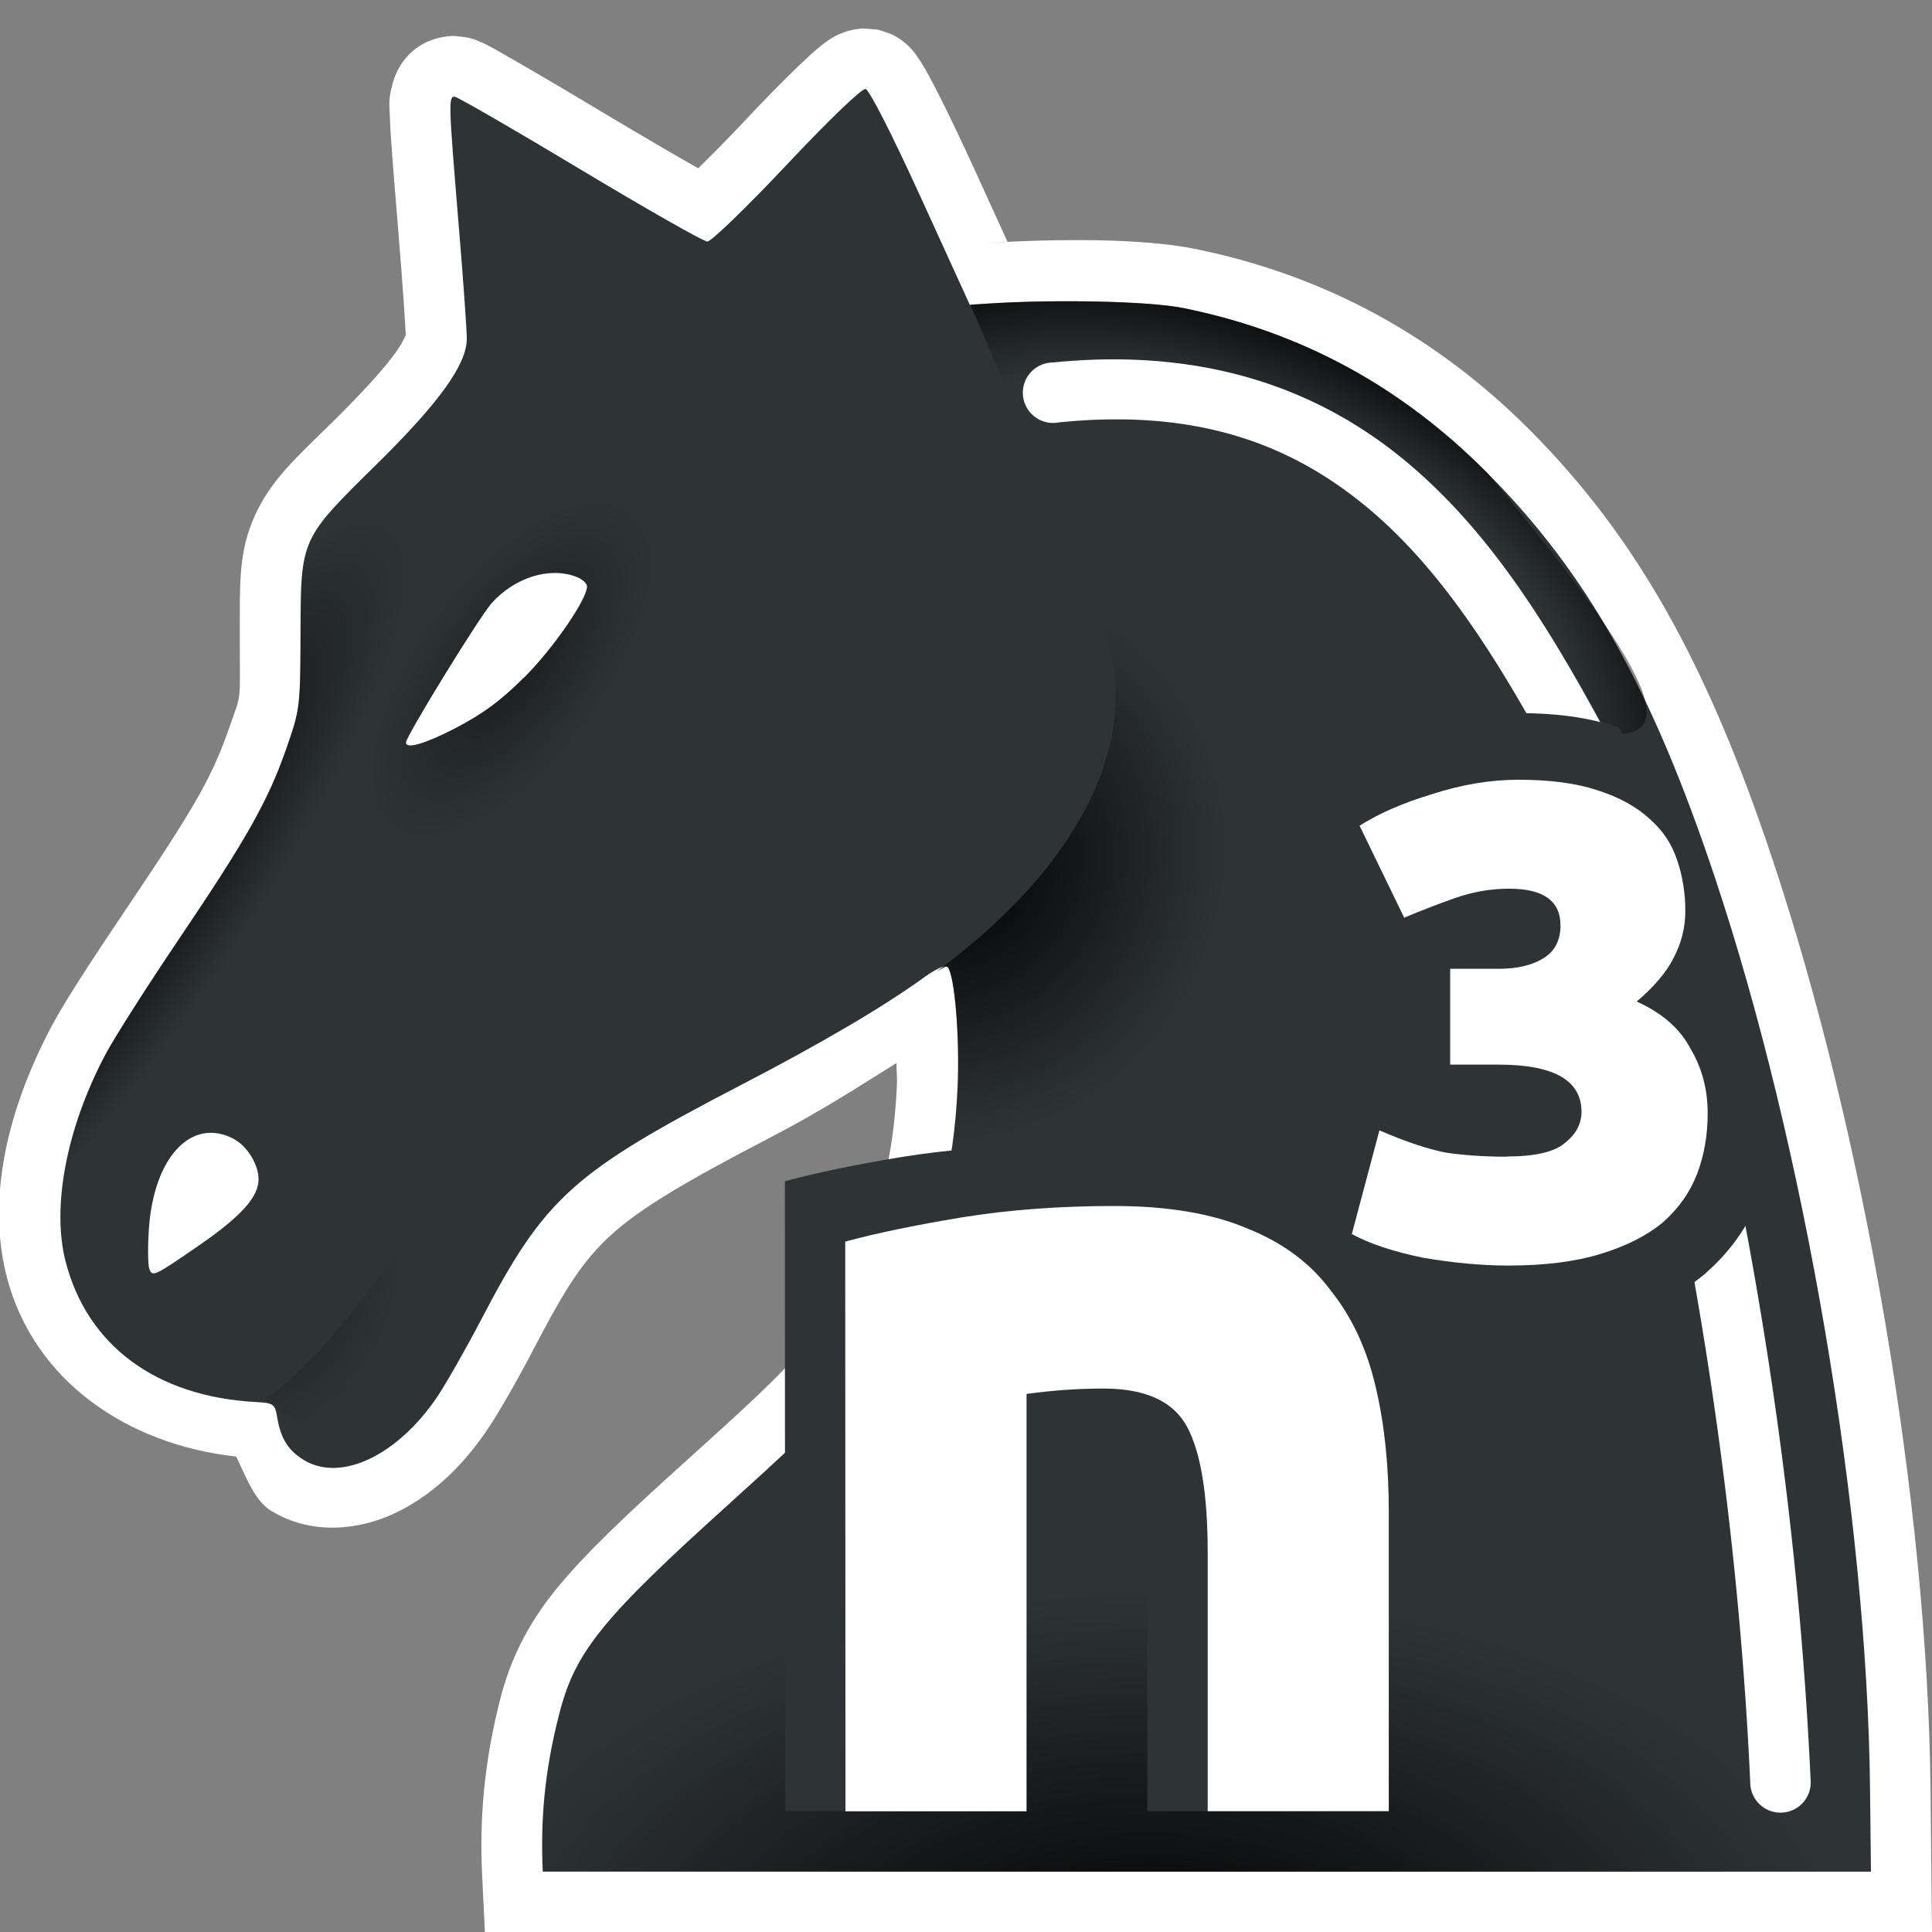
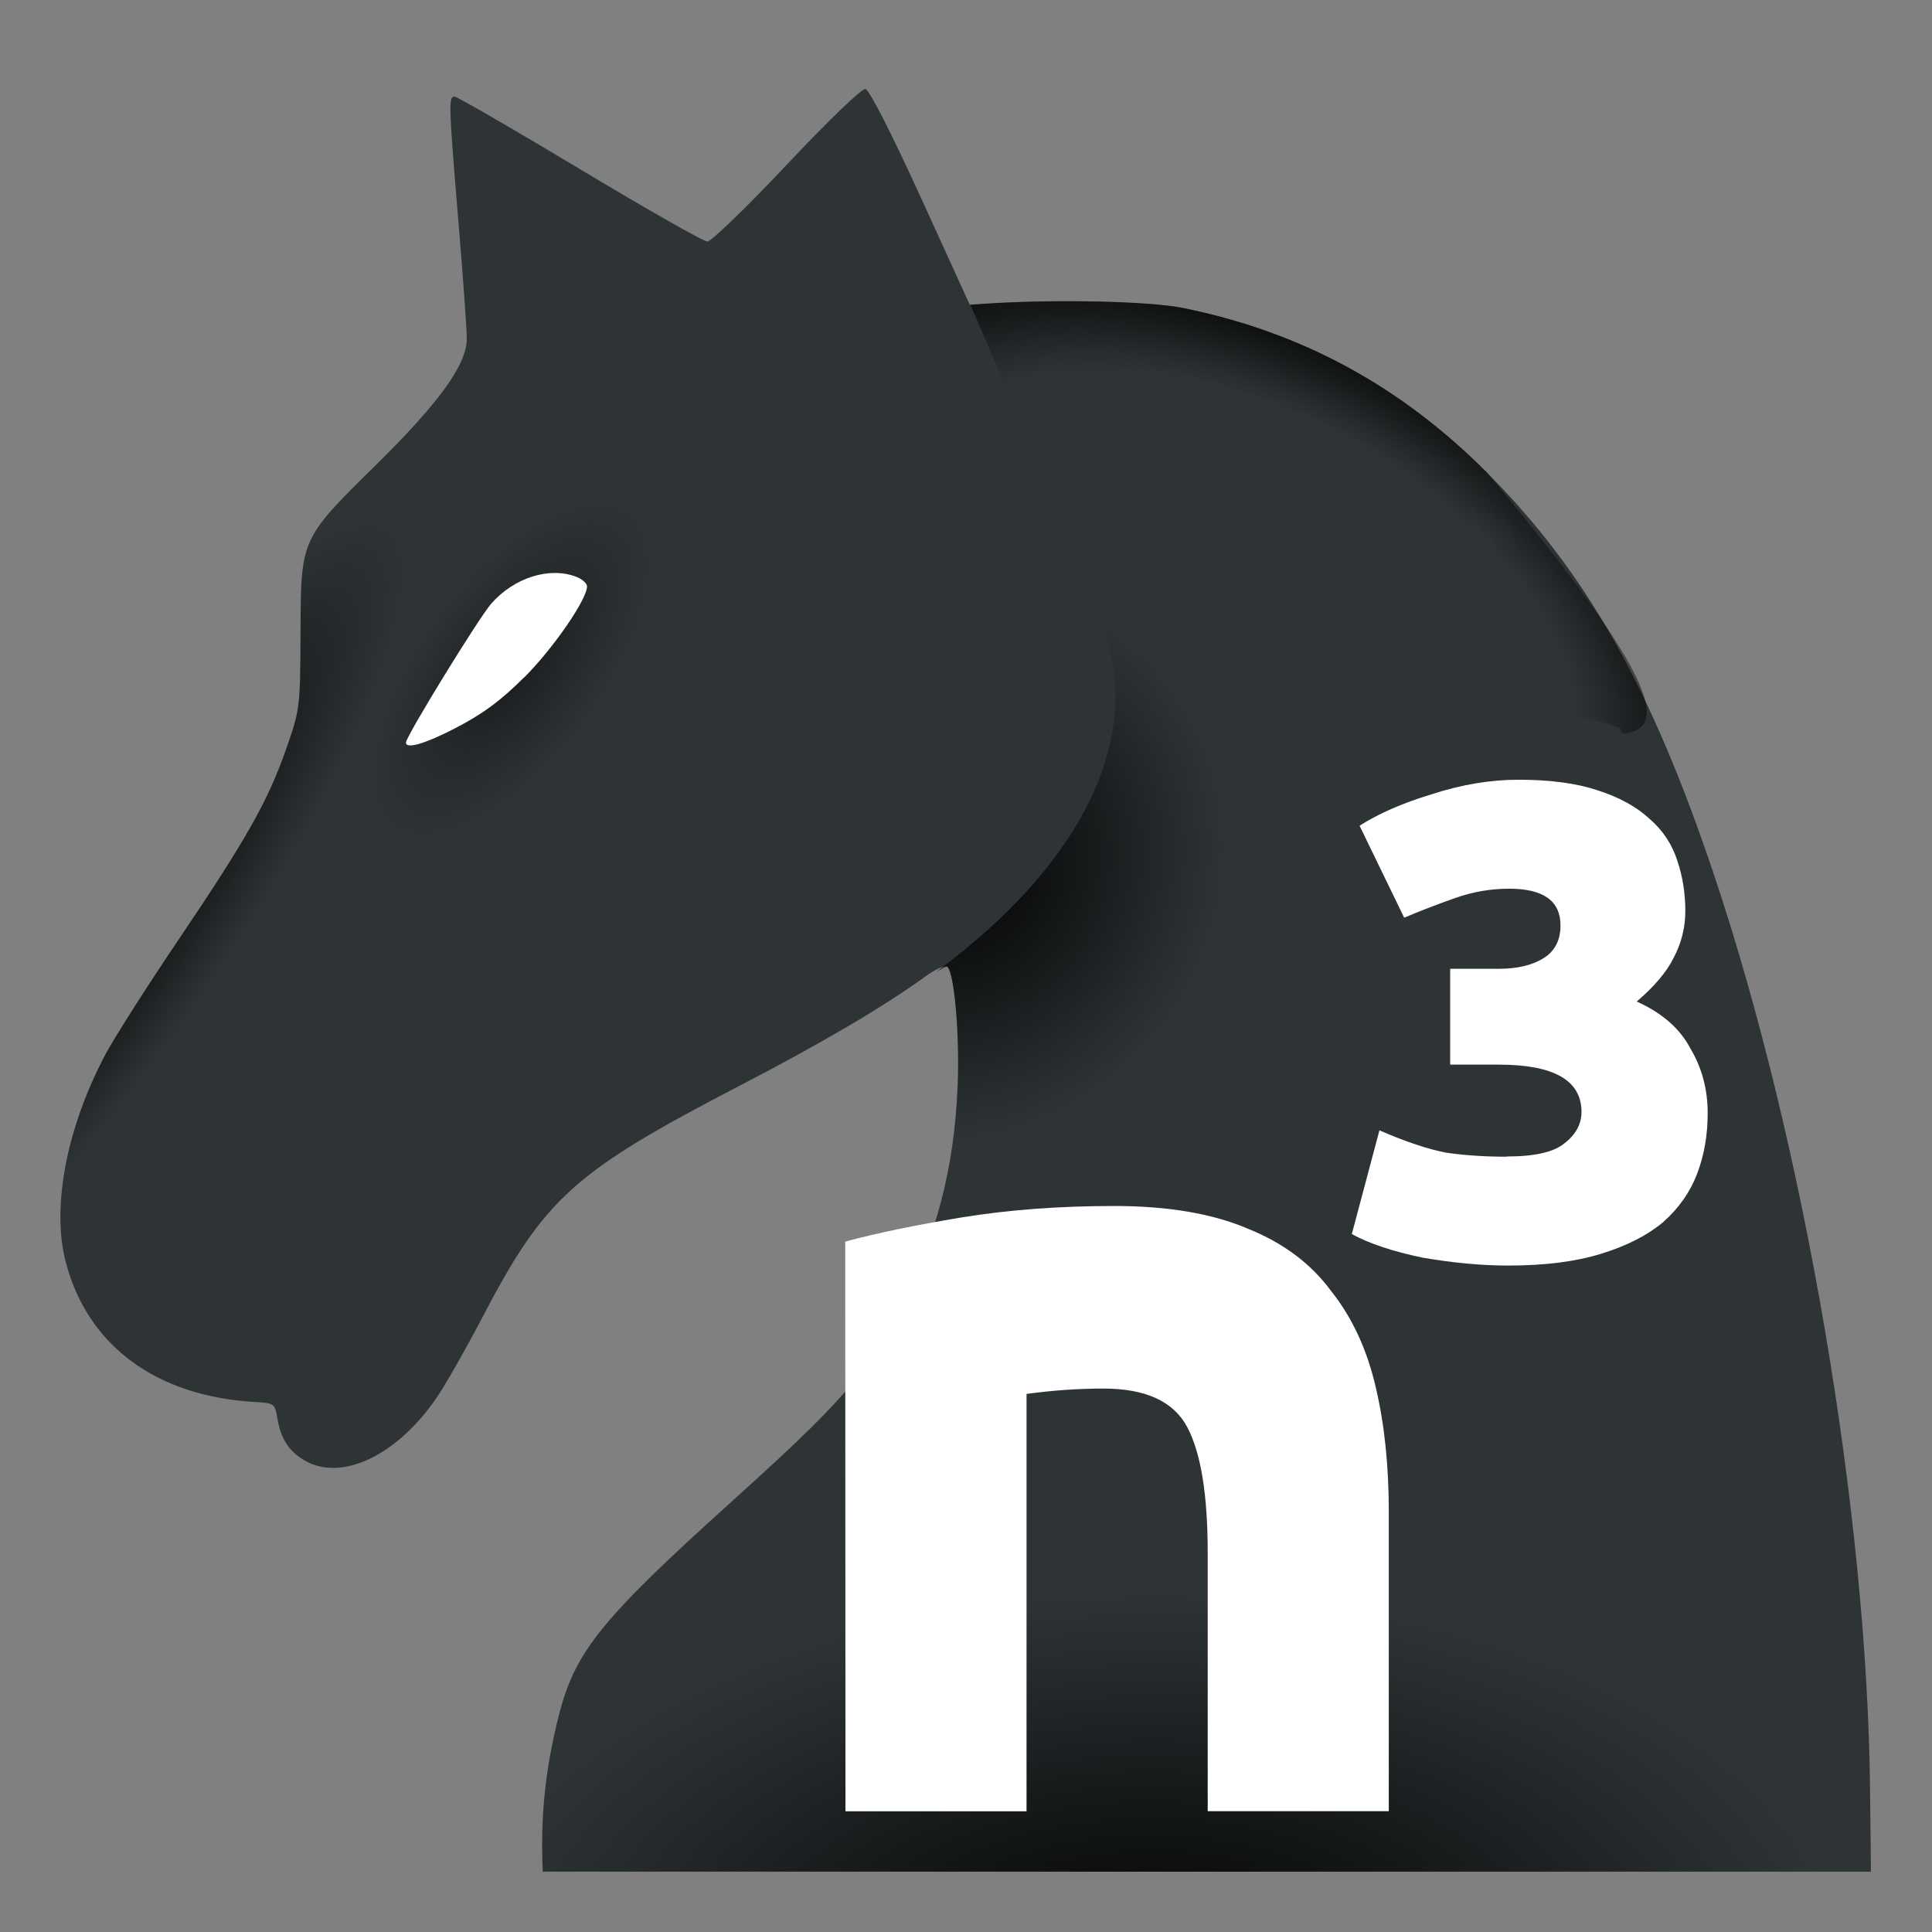
<svg xmlns="http://www.w3.org/2000/svg" xmlns:ns1="http://www.inkscape.org/namespaces/inkscape" xmlns:ns2="http://sodipodi.sourceforge.net/DTD/sodipodi-0.dtd" xmlns:xlink="http://www.w3.org/1999/xlink" width="64" height="64" viewBox="0 0 16.933 16.933" version="1.1" id="svg8" ns1:version="0.92.5 (2060ec1f9f, 2020-04-08)" ns2:docname="logo.svg" ns1:export-filename="logo-64x64.png" ns1:export-xdpi="96.000008" ns1:export-ydpi="96.000008">
  <rect x="0" y="0" width="16.933" height="16.933" fill="#808080" stroke="none" />
  <title id="title1733">n³ logo</title>
  <defs id="defs2">
    <linearGradient ns1:collect="always" id="linearGradient4258">
      <stop style="stop-color:#000000;stop-opacity:1;" offset="0" id="stop4254" />
      <stop style="stop-color:#000000;stop-opacity:0;" offset="1" id="stop4256" />
    </linearGradient>
    <linearGradient ns1:collect="always" id="linearGradient3891">
      <stop style="stop-color:#000000;stop-opacity:1;" offset="0" id="stop3887" />
      <stop style="stop-color:#000000;stop-opacity:0;" offset="1" id="stop3889" />
    </linearGradient>
    <linearGradient ns1:collect="always" id="linearGradient3746">
      <stop style="stop-color:#000000;stop-opacity:0" offset="0" id="stop3742" />
      <stop id="stop3750" offset="0.687" style="stop-color:#000000;stop-opacity:0" />
      <stop style="stop-color:#000000;stop-opacity:1" offset="1" id="stop3744" />
    </linearGradient>
    <linearGradient ns1:collect="always" id="linearGradient3628">
      <stop style="stop-color:#000000;stop-opacity:1" offset="0" id="stop3624" />
      <stop style="stop-color:#000000;stop-opacity:0" offset="1" id="stop3626" />
    </linearGradient>
    <radialGradient ns1:collect="always" xlink:href="#linearGradient3628" id="radialGradient4190" gradientUnits="userSpaceOnUse" gradientTransform="matrix(0.106,0.082,-0.087,0.113,2.503,-19.507)" cx="80.745" cy="31.199" fx="80.745" fy="31.199" r="17.514" />
    <radialGradient ns1:collect="always" xlink:href="#linearGradient3628" id="radialGradient4200" gradientUnits="userSpaceOnUse" gradientTransform="matrix(0.159,-0.221,0.052,0.037,-10.674,4.55)" cx="63.692" cy="24.915" fx="63.692" fy="24.915" r="16.81" />
    <radialGradient ns1:collect="always" xlink:href="#linearGradient3746" id="radialGradient4206" gradientUnits="userSpaceOnUse" gradientTransform="matrix(0.083,-0.162,0.276,0.142,-5.898,2.343)" cx="109.638" cy="27.736" fx="109.638" fy="27.736" r="14.918" />
    <radialGradient ns1:collect="always" xlink:href="#linearGradient3891" id="radialGradient4208" gradientUnits="userSpaceOnUse" gradientTransform="matrix(0.77,-0.006,0.003,0.431,1.473,-112.126)" cx="10.146" cy="261.3" fx="10.146" fy="261.3" r="7.934" />
    <radialGradient ns1:collect="always" xlink:href="#linearGradient4258" id="radialGradient4260" cx="38.219" cy="-11.156" fx="38.219" fy="-11.156" r="2.527" gradientTransform="matrix(0.417,-0.556,0.257,0.192,-8.59,12.321)" gradientUnits="userSpaceOnUse" />
    <radialGradient ns1:collect="always" xlink:href="#linearGradient3891" id="radialGradient4271" cx="36.438" cy="11.168" fx="36.438" fy="11.168" r="0.921" gradientTransform="matrix(0.797,-1.059,0.669,0.504,-33.972,27.586)" gradientUnits="userSpaceOnUse" />
  </defs>
  <ns2:namedview id="base" pagecolor="#ffffff" bordercolor="#666666" borderopacity="1.0" ns1:pageopacity="0.0" ns1:pageshadow="2" ns1:zoom="1" ns1:cx="43.627536" ns1:cy="44.431591" ns1:document-units="mm" ns1:current-layer="layer2" showgrid="true" units="px" ns1:snap-bbox="true" ns1:snap-bbox-midpoints="false" ns1:bbox-nodes="true" ns1:object-nodes="false" ns1:snap-global="true" ns1:snap-nodes="true" ns1:window-width="1918" ns1:window-height="1060" ns1:window-x="0" ns1:window-y="18" ns1:window-maximized="0" fit-margin-top="0" fit-margin-left="0" fit-margin-right="0" fit-margin-bottom="0" showguides="false">
    <ns1:grid type="xygrid" id="grid815" empspacing="2" dotted="true" originx="0" originy="0" />
    <ns1:grid type="xygrid" id="grid1158" spacingx="16.933" spacingy="16.933" empcolor="#3fff3f" empopacity="0.251" enabled="true" color="#52ff3f" opacity="0.125" originx="0" originy="0" />
  </ns2:namedview>
  <g ns1:groupmode="layer" id="layer2" ns1:label="fg" transform="translate(1.6666665e-6,16.933)" style="display:inline">
-     <path ns2:nodetypes="ccccccccccccccccscccsccccccccccccccccscccccccccccccscccccsccsccccc" ns1:connector-curvature="0" id="path4096" d="m 7.556,-16.684 c -6.37e-4,4e-5 -0.066,0.008 -0.09,0.014 -0.048,0.011 -0.078,0.023 -0.102,0.033 -0.048,0.021 -0.071,0.035 -0.092,0.049 -0.042,0.027 -0.068,0.05 -0.096,0.072 -0.055,0.045 -0.11,0.097 -0.176,0.16 -0.132,0.127 -0.301,0.298 -0.492,0.502 -0.147,0.156 -0.277,0.287 -0.389,0.396 -0.006,-0.003 -0.008,-0.004 -0.014,-0.008 -0.197,-0.112 -0.466,-0.269 -0.754,-0.441 -0.293,-0.176 -0.563,-0.336 -0.766,-0.453 -0.101,-0.059 -0.186,-0.107 -0.25,-0.143 -0.032,-0.018 -0.057,-0.031 -0.084,-0.045 -0.013,-0.007 -0.028,-0.012 -0.049,-0.021 -0.011,-0.005 -0.021,-0.011 -0.045,-0.019 -0.012,-0.004 -0.027,-0.008 -0.051,-0.014 -0.024,-0.006 -0.125,-0.016 -0.125,-0.016 -0.057,0 -0.203,0.012 -0.334,0.109 -0.131,0.097 -0.184,0.229 -0.205,0.305 -0.042,0.151 -0.028,0.203 -0.025,0.291 0.005,0.177 0.028,0.443 0.07,0.957 0.02,0.241 0.038,0.478 0.051,0.662 0.013,0.185 0.021,0.357 0.021,0.326 -2.5e-5,-0.072 0.008,-0.014 -0.09,0.123 -0.098,0.137 -0.281,0.341 -0.549,0.605 -0.332,0.327 -0.546,0.513 -0.689,0.832 -0.143,0.319 -0.128,0.605 -0.129,1.02 -0.002,0.65 0.023,0.501 -0.096,0.842 -0.145,0.414 -0.289,0.674 -0.885,1.557 -0.279,0.414 -0.547,0.82 -0.666,1.045 -0.39,0.734 -0.574,1.514 -0.395,2.205 0.234,0.899 1.044,1.466 2.01,1.572 0.089,0.182 0.158,0.387 0.316,0.482 h 0.002 c 0.345,0.207 0.757,0.164 1.074,0.014 0.317,-0.151 0.584,-0.401 0.803,-0.723 0.118,-0.174 0.28,-0.462 0.424,-0.738 0.268,-0.513 0.424,-0.759 0.674,-0.984 0.249,-0.225 0.638,-0.457 1.359,-0.832 0.493,-0.256 0.796,-0.457 1.135,-0.668 -3.2e-5,0.066 0.007,0.129 0.004,0.189 -0.029,0.651 -0.156,1.138 -0.449,1.723 -0.267,0.531 -0.43,0.702 -1.361,1.541 -0.568,0.511 -0.923,0.847 -1.178,1.16 -0.255,0.313 -0.402,0.627 -0.484,0.943 -0.153,0.588 -0.185,1.087 -0.164,1.553 L 4.25,-3.675972e-6 H 16.933 L 16.92,-1.254 c -0.026,-2.505 -0.581,-5.744 -1.389,-8.16 -0.567,-1.698 -1.187,-2.81 -2.121,-3.748 -0.824,-0.828 -1.808,-1.361 -2.938,-1.59 -0.461,-0.093 -1.209,-0.091 -1.859,-0.049 l 0.217,-0.014 -0.277,-0.607 c -0.13,-0.284 -0.245,-0.525 -0.336,-0.703 -0.045,-0.089 -0.084,-0.162 -0.121,-0.225 -0.019,-0.032 -0.037,-0.06 -0.064,-0.098 -0.014,-0.019 -0.029,-0.041 -0.062,-0.074 -0.017,-0.017 -0.039,-0.038 -0.076,-0.064 -0.019,-0.013 -0.041,-0.028 -0.072,-0.043 -0.031,-0.015 -0.124,-0.043 -0.125,-0.043 h -0.004 l -0.002,-0.002 c -5.15e-4,-10e-5 -0.132,-0.01 -0.133,-0.01 z" style="color:#000000;font-style:normal;font-variant:normal;font-weight:normal;font-stretch:normal;font-size:10.583px;line-height:80%;font-family:'DejaVu Sans';-inkscape-font-specification:'DejaVu Sans';font-variant-ligatures:normal;font-variant-position:normal;font-variant-caps:normal;font-variant-numeric:normal;font-variant-alternates:normal;font-feature-settings:normal;text-indent:0;text-align:start;text-decoration:none;text-decoration-line:none;text-decoration-style:solid;text-decoration-color:#000000;letter-spacing:0px;word-spacing:0px;text-transform:none;writing-mode:lr-tb;direction:ltr;text-orientation:mixed;dominant-baseline:auto;baseline-shift:baseline;text-anchor:start;white-space:normal;shape-padding:0;clip-rule:nonzero;display:inline;overflow:visible;visibility:visible;opacity:1;isolation:auto;mix-blend-mode:normal;color-interpolation:sRGB;color-interpolation-filters:linearRGB;solid-color:#000000;solid-opacity:1;vector-effect:none;fill:#ffffff;fill-opacity:1;fill-rule:nonzero;stroke:none;stroke-width:1.058;stroke-linecap:square;stroke-linejoin:miter;stroke-miterlimit:4;stroke-dasharray:none;stroke-dashoffset:0;stroke-opacity:1;paint-order:markers stroke fill;color-rendering:auto;image-rendering:auto;shape-rendering:auto;text-rendering:auto;enable-background:accumulate" />
    <path ns1:connector-curvature="0" id="path4098" d="m 6.408,-3.769 c 0.939,-0.845 1.189,-1.116 1.48,-1.697 0.321,-0.64 0.473,-1.223 0.505,-1.936 0.02,-0.444 -0.026,-0.994 -0.088,-1.056 -0.02,-0.02 -0.099,0.015 -0.197,0.085 -0.363,0.263 -0.903,0.581 -1.626,0.956 -1.459,0.758 -1.708,0.983 -2.26,2.041 -0.137,0.262 -0.313,0.571 -0.391,0.687 -0.348,0.513 -0.842,0.749 -1.167,0.553 -0.137,-0.083 -0.203,-0.188 -0.234,-0.371 -0.021,-0.123 -0.029,-0.129 -0.189,-0.138 -0.869,-0.047 -1.474,-0.493 -1.665,-1.227 -0.126,-0.483 0.007,-1.176 0.35,-1.822 0.076,-0.143 0.362,-0.592 0.636,-0.998 0.601,-0.891 0.786,-1.218 0.947,-1.678 0.12,-0.344 0.123,-0.362 0.125,-1.014 0.003,-0.831 -0.002,-0.821 0.662,-1.475 0.558,-0.55 0.795,-0.88 0.795,-1.106 -2.8e-5,-0.081 -0.033,-0.546 -0.074,-1.033 -0.085,-1.027 -0.087,-1.088 -0.033,-1.088 0.022,0 0.516,0.285 1.097,0.634 0.581,0.349 1.084,0.635 1.118,0.636 0.034,10e-4 0.347,-0.302 0.696,-0.673 0.375,-0.398 0.658,-0.67 0.691,-0.664 0.033,0.007 0.23,0.393 0.485,0.952 l 0.429,0.94 0.147,-0.01 c 0.609,-0.04 1.425,-0.021 1.721,0.038 1.034,0.209 1.909,0.683 2.667,1.445 0.872,0.876 1.441,1.886 1.994,3.542 0.785,2.349 1.336,5.569 1.361,7.998 l 0.008,0.719 H 4.757 c -0.019,-0.428 0.008,-0.859 0.148,-1.396 0.14,-0.537 0.379,-0.831 1.504,-1.844 z" style="font-style:normal;font-variant:normal;font-weight:normal;font-stretch:normal;font-size:10.583px;line-height:80%;font-family:'DejaVu Sans';-inkscape-font-specification:'DejaVu Sans';letter-spacing:0px;word-spacing:0px;display:inline;fill:#2e3436;fill-opacity:1;stroke:none;stroke-width:1.058;stroke-linecap:square;stroke-linejoin:miter;stroke-miterlimit:4;stroke-dasharray:none;stroke-opacity:1;paint-order:markers stroke fill" />
    <path ns1:connector-curvature="0" style="font-style:normal;font-variant:normal;font-weight:normal;font-stretch:normal;font-size:10.583px;line-height:80%;font-family:'DejaVu Sans';-inkscape-font-specification:'DejaVu Sans';letter-spacing:0px;word-spacing:0px;display:inline;fill:url(#radialGradient4190);fill-opacity:1;stroke:none;stroke-width:1.058;stroke-linecap:square;stroke-linejoin:miter;stroke-miterlimit:4;stroke-dasharray:none;stroke-opacity:1;paint-order:markers stroke fill" d="m 14.019,-0.529 c -0.032,-0.371 -0.057,-0.719 -0.169,-1.359 -0.159,-0.904 -0.383,-2.005 -0.634,-3.104 -0.251,-1.099 -0.528,-2.196 -0.793,-3.091 -0.265,-0.895 -0.516,-1.588 -0.716,-1.881 -0.19,-0.278 -0.378,-0.525 -0.572,-0.742 -0.194,-0.217 -0.395,-0.403 -0.611,-0.561 -0.217,-0.158 -0.449,-0.288 -0.706,-0.392 -0.131,-0.053 -0.291,-0.079 -0.437,-0.118 0.077,0.07 0.157,0.131 0.228,0.229 0.099,0.193 0.159,0.413 0.167,0.653 0.009,0.24 -0.033,0.499 -0.136,0.771 -0.103,0.272 -0.268,0.556 -0.504,0.844 -0.234,0.285 -0.541,0.575 -0.926,0.861 0.032,-0.013 0.084,-0.05 0.094,-0.04 0.062,0.062 0.108,0.613 0.088,1.056 -0.032,0.713 -0.184,1.296 -0.505,1.936 -0.291,0.581 -0.542,0.851 -1.481,1.697 -1.125,1.013 -1.363,1.308 -1.503,1.845 -0.14,0.537 -0.167,0.968 -0.148,1.396 z" id="path4106" />
    <path ns1:connector-curvature="0" id="path4116" d="m 7.586,-16.154 c -0.033,-0.007 -0.316,0.266 -0.691,0.664 -0.349,0.371 -0.663,0.674 -0.697,0.673 -0.034,-10e-4 -0.537,-0.287 -1.118,-0.636 -0.581,-0.349 -1.074,-0.634 -1.097,-0.634 -0.054,0 -0.052,0.061 0.034,1.088 0.041,0.487 0.074,0.952 0.074,1.033 7.7e-5,0.226 -0.237,0.556 -0.795,1.106 -0.664,0.655 -0.659,0.644 -0.662,1.475 -0.002,0.652 -0.005,0.67 -0.125,1.014 -0.161,0.46 -0.345,0.787 -0.947,1.678 -0.274,0.406 -0.56,0.855 -0.636,0.998 -0.343,0.646 -0.476,1.34 -0.35,1.823 0.191,0.735 0.796,1.18 1.665,1.227 0.085,0.005 0.124,0.005 0.148,0.026 0.475,-0.714 0.99,-1.571 1.609,-2.522 0.643,-0.987 1.336,-2.006 2.022,-2.86 0.343,-0.427 0.685,-0.812 1.018,-1.131 0.333,-0.319 0.657,-0.572 0.966,-0.734 0.154,-0.081 0.305,-0.139 0.45,-0.172 0.146,-0.032 0.286,-0.039 0.421,-0.017 0.135,0.022 0.264,0.073 0.387,0.157 0.042,0.029 0.079,0.084 0.119,0.12 0.014,0.004 0.028,0.008 0.043,0.011 l -0.92,-2.498 -0.005,5.1e-4 -0.429,-0.941 c -0.255,-0.559 -0.452,-0.944 -0.485,-0.951 z" style="font-style:normal;font-variant:normal;font-weight:normal;font-stretch:normal;font-size:10.583px;line-height:80%;font-family:'DejaVu Sans';-inkscape-font-specification:'DejaVu Sans';letter-spacing:0px;word-spacing:0px;display:inline;fill:url(#radialGradient4200);fill-opacity:1;stroke:none;stroke-width:1.058;stroke-linecap:square;stroke-linejoin:miter;stroke-miterlimit:4;stroke-dasharray:none;stroke-opacity:1;paint-order:markers stroke fill" />
    <path style="font-style:normal;font-variant:normal;font-weight:normal;font-stretch:normal;font-size:10.583px;line-height:80%;font-family:'DejaVu Sans';-inkscape-font-specification:'DejaVu Sans';letter-spacing:0px;word-spacing:0px;display:inline;fill:url(#radialGradient4206);fill-opacity:1;stroke:none;stroke-width:1.058;stroke-linecap:square;stroke-linejoin:miter;stroke-miterlimit:4;stroke-dasharray:none;stroke-opacity:1;paint-order:markers stroke fill" d="m 8.504,-14.263 1.166,2.685 c 0.133,0.033 0.661,0.211 0.78,0.259 2.649,0.147 5.884,2.487 2.585,-1.47 -0.758,-0.761 -1.633,-1.236 -2.667,-1.445 -0.296,-0.06 -1.112,-0.078 -1.721,-0.038 z" id="path4122" ns1:connector-curvature="0" ns2:nodetypes="ccccccc" />
    <path style="font-style:normal;font-variant:normal;font-weight:normal;font-stretch:normal;font-size:10.583px;line-height:80%;font-family:'DejaVu Sans';-inkscape-font-specification:'DejaVu Sans';letter-spacing:0px;word-spacing:0px;display:inline;fill:url(#radialGradient4208);fill-opacity:1;stroke:none;stroke-width:1.058;stroke-linecap:square;stroke-linejoin:miter;stroke-miterlimit:4;stroke-dasharray:none;stroke-opacity:1;paint-order:markers stroke fill" d="m 6.408,-3.769 c 3.911,-2.052 6.556,-2.316 9.79,-0.135 0.116,0.933 0.184,1.839 0.193,2.656 l 0.008,0.719 H 4.757 c -0.019,-0.428 0.008,-0.859 0.148,-1.396 0.14,-0.537 0.379,-0.831 1.504,-1.844 z" id="path4124" ns1:connector-curvature="0" ns2:nodetypes="ccccccc" />
-     <path style="display:inline;opacity:0.332;fill:url(#radialGradient4271);fill-opacity:1;fill-rule:evenodd;stroke:none;stroke-width:0.265px;stroke-linecap:butt;stroke-linejoin:miter;stroke-opacity:1" d="m 2.315,-4.663 c 0.843,-0.579 1.654,-2.183 1.67,-1.852 0.017,0.331 -0.496,2.646 -1.356,2.067 -0.86,-0.579 -0.314,-0.215 -0.314,-0.215 z" id="path4262" ns1:connector-curvature="0" />
-     <path ns2:nodetypes="ccscccsccscsccccc" ns1:connector-curvature="0" d="m 6.879,-6.58 c 0.277,-0.075 0.617,-0.145 1.021,-0.212 0.412,-0.067 0.857,-0.1 1.336,-0.1 0.47,0 0.861,0.066 1.172,0.199 0.311,0.125 0.554,0.307 0.731,0.548 0.185,0.233 0.315,0.515 0.391,0.847 0.076,0.324 0.113,0.685 0.113,1.084 v 3.155 h -1.587 v -2.956 c 0,-0.548 -0.06,-0.943 -0.18,-1.183 -0.12,-0.241 -0.365,-0.361 -0.734,-0.361 -0.112,0 -0.224,0.004 -0.337,0.013 -0.104,0.008 -0.216,0.021 -0.337,0.037 v 4.45 h -1.587 z" style="font-style:normal;font-variant:normal;font-weight:bold;font-stretch:normal;font-size:14.111px;line-height:80%;font-family:'Ubuntu Mono';-inkscape-font-specification:'Ubuntu Mono Bold';letter-spacing:0px;word-spacing:0px;fill:#2e3436;fill-opacity:1;stroke:none;stroke-width:0.234px;stroke-linecap:butt;stroke-linejoin:miter;stroke-opacity:1" id="path4273" />
    <path ns2:nodetypes="ccscccsccscsccccc" ns1:connector-curvature="0" d="m 7.408,-6.051 c 0.277,-0.075 0.617,-0.145 1.021,-0.212 0.412,-0.067 0.857,-0.1 1.336,-0.1 0.47,0 0.861,0.066 1.172,0.199 0.311,0.125 0.554,0.307 0.731,0.548 0.185,0.233 0.315,0.515 0.391,0.847 0.076,0.324 0.113,0.685 0.113,1.084 v 2.626 h -1.587 v -2.263 c 0,-0.511 -0.06,-0.879 -0.18,-1.104 -0.12,-0.225 -0.365,-0.337 -0.734,-0.337 -0.112,0 -0.224,0.004 -0.337,0.012 -0.104,0.007 -0.216,0.019 -0.337,0.035 v 3.658 h -1.587 z" style="font-style:normal;font-variant:normal;font-weight:bold;font-stretch:normal;font-size:14.111px;line-height:80%;font-family:'Ubuntu Mono';-inkscape-font-specification:'Ubuntu Mono Bold';letter-spacing:0px;word-spacing:0px;fill:#ffffff;fill-opacity:1;stroke:none;stroke-width:0.234px;stroke-linecap:butt;stroke-linejoin:miter;stroke-opacity:1" id="path4158" />
-     <path ns1:connector-curvature="0" id="path4160" d="m 2.266,-6.597 c 2.39e-4,-0.132 -0.102,-0.295 -0.223,-0.357 -0.367,-0.188 -0.695,0.164 -0.738,0.791 -0.011,0.16 -0.009,0.318 0.004,0.352 0.028,0.071 0.042,0.064 0.43,-0.203 0.388,-0.267 0.527,-0.434 0.527,-0.583 z" style="font-style:normal;font-variant:normal;font-weight:normal;font-stretch:normal;font-size:10.583px;line-height:80%;font-family:'DejaVu Sans';-inkscape-font-specification:'DejaVu Sans';letter-spacing:0px;word-spacing:0px;fill:#ffffff;fill-opacity:1;stroke:none;stroke-width:1.058;stroke-linecap:square;stroke-linejoin:miter;stroke-miterlimit:4;stroke-dasharray:none;stroke-opacity:1;paint-order:markers stroke fill" />
    <path style="font-style:normal;font-variant:normal;font-weight:normal;font-stretch:normal;font-size:10.583px;line-height:80%;font-family:'DejaVu Sans';-inkscape-font-specification:'DejaVu Sans';letter-spacing:0px;word-spacing:0px;opacity:0.446;fill:url(#radialGradient4260);fill-opacity:1;stroke:none;stroke-width:3.372;stroke-linecap:square;stroke-linejoin:miter;stroke-miterlimit:4;stroke-dasharray:none;stroke-opacity:1;paint-order:markers stroke fill" d="m 5.246,-10.568 c 0.812,-0.81 1.765,-2.19 1.765,-2.556 0,-0.084 -0.136,-0.204 -0.301,-0.267 -0.752,-0.286 -1.733,0.025 -2.37,0.749 -0.348,0.396 -0.901,0.954 -1.423,3.004 -0.047,0.185 -0.424,0.909 0.377,0.499 0.801,-0.41 1.309,-0.787 1.952,-1.428 z" id="path4252" ns1:connector-curvature="0" ns2:nodetypes="ssccscs" />
    <path ns1:connector-curvature="0" id="path4162" d="m 4.591,-10.992 c 0.255,-0.254 0.554,-0.687 0.554,-0.802 0,-0.026 -0.043,-0.064 -0.095,-0.084 -0.236,-0.09 -0.544,0.008 -0.744,0.235 -0.109,0.124 -0.748,1.164 -0.748,1.218 0,0.06 0.168,0.01 0.419,-0.119 0.251,-0.129 0.411,-0.247 0.612,-0.448 z" style="font-style:normal;font-variant:normal;font-weight:normal;font-stretch:normal;font-size:10.583px;line-height:80%;font-family:'DejaVu Sans';-inkscape-font-specification:'DejaVu Sans';letter-spacing:0px;word-spacing:0px;fill:#ffffff;fill-opacity:1;stroke:none;stroke-width:1.058;stroke-linecap:square;stroke-linejoin:miter;stroke-miterlimit:4;stroke-dasharray:none;stroke-opacity:1;paint-order:markers stroke fill" />
-     <path ns1:connector-curvature="0" id="path4164" d="m 9.228,-13.756 a 0.265,0.265 0 1 0 0.053,0.525 c 1.231,-0.125 2.06,0.202 2.729,0.768 0.668,0.566 1.165,1.391 1.631,2.256 0.179,0.333 0.577,1.498 0.928,3.084 0.35,1.586 0.671,3.624 0.771,5.812 a 0.265,0.265 0 1 0 0.529,-0.023 c -0.102,-2.225 -0.429,-4.289 -0.785,-5.902 -0.356,-1.613 -0.724,-2.747 -0.979,-3.221 -0.473,-0.878 -0.993,-1.764 -1.754,-2.408 -0.761,-0.645 -1.772,-1.027 -3.123,-0.891 z" style="color:#000000;font-style:normal;font-variant:normal;font-weight:normal;font-stretch:normal;font-size:10.583px;line-height:80%;font-family:'DejaVu Sans';-inkscape-font-specification:'DejaVu Sans';font-variant-ligatures:normal;font-variant-position:normal;font-variant-caps:normal;font-variant-numeric:normal;font-variant-alternates:normal;font-feature-settings:normal;text-indent:0;text-align:start;text-decoration:none;text-decoration-line:none;text-decoration-style:solid;text-decoration-color:#000000;letter-spacing:0px;word-spacing:0px;text-transform:none;writing-mode:lr-tb;direction:ltr;text-orientation:mixed;dominant-baseline:auto;baseline-shift:baseline;text-anchor:start;white-space:normal;shape-padding:0;clip-rule:nonzero;display:inline;overflow:visible;visibility:visible;opacity:1;isolation:auto;mix-blend-mode:normal;color-interpolation:sRGB;color-interpolation-filters:linearRGB;solid-color:#000000;solid-opacity:1;vector-effect:none;fill:#ffffff;fill-opacity:1;fill-rule:evenodd;stroke:none;stroke-width:0.529;stroke-linecap:round;stroke-linejoin:round;stroke-miterlimit:4;stroke-dasharray:none;stroke-dashoffset:0;stroke-opacity:1;color-rendering:auto;image-rendering:auto;shape-rendering:auto;text-rendering:auto;enable-background:accumulate" />
    <path ns2:nodetypes="ccccccccccc" ns1:connector-curvature="0" id="path4275" d="m 13.31,-10.683 c -3.526,0.894 -2.468,6.45 0.897,5.295 0.277,-0.086 0.53,-0.208 0.742,-0.385 l 0.006,-0.006 0.008,-0.008 c 0.201,-0.178 0.361,-0.401 0.457,-0.652 0.089,-0.233 -0.079,-0.45 -0.079,-0.704 -0.265,-1.588 -0.265,-2.117 -1.157,-3.417 -0.001,-3.9e-4 -0.003,3.9e-4 -0.004,0 -0.266,-0.088 -0.551,-0.123 -0.869,-0.123 z" style="color:#000000;font-style:normal;font-variant:normal;font-weight:bold;font-stretch:normal;font-size:14.111px;line-height:80%;font-family:'Ubuntu Mono';-inkscape-font-specification:'Ubuntu Mono Bold';font-variant-ligatures:normal;font-variant-position:normal;font-variant-caps:normal;font-variant-numeric:normal;font-variant-alternates:normal;font-feature-settings:normal;text-indent:0;text-align:start;text-decoration:none;text-decoration-line:none;text-decoration-style:solid;text-decoration-color:#000000;letter-spacing:0px;word-spacing:0px;text-transform:none;writing-mode:lr-tb;direction:ltr;text-orientation:mixed;dominant-baseline:auto;baseline-shift:baseline;text-anchor:start;white-space:normal;shape-padding:0;clip-rule:nonzero;display:inline;overflow:visible;visibility:visible;opacity:1;isolation:auto;mix-blend-mode:normal;color-interpolation:sRGB;color-interpolation-filters:linearRGB;solid-color:#000000;solid-opacity:1;vector-effect:none;fill:#2e3436;fill-opacity:1;fill-rule:nonzero;stroke:none;stroke-width:1.164;stroke-linecap:butt;stroke-linejoin:miter;stroke-miterlimit:4;stroke-dasharray:none;stroke-dashoffset:0;stroke-opacity:1;paint-order:markers stroke fill;color-rendering:auto;image-rendering:auto;shape-rendering:auto;text-rendering:auto;enable-background:accumulate" />
    <path ns1:connector-curvature="0" id="path4168" style="font-style:normal;font-variant:normal;font-weight:bold;font-stretch:normal;font-size:14.111px;line-height:80%;font-family:'Ubuntu Mono';-inkscape-font-specification:'Ubuntu Mono Bold';letter-spacing:0px;word-spacing:0px;fill:#ffffff;fill-opacity:1;stroke:none;stroke-width:1.164;stroke-linecap:butt;stroke-linejoin:miter;stroke-miterlimit:4;stroke-dasharray:none;stroke-opacity:1;paint-order:markers stroke fill" d="m 13.205,-6.797 q 0.368,0 0.506,-0.115 0.15,-0.115 0.15,-0.276 0,-0.414 -0.725,-0.414 h -0.426 v -0.84 h 0.426 q 0.242,0 0.391,-0.092 0.15,-0.092 0.15,-0.288 0,-0.322 -0.449,-0.322 -0.242,0 -0.472,0.081 -0.23,0.081 -0.449,0.173 l -0.391,-0.806 q 0.253,-0.161 0.633,-0.276 0.391,-0.127 0.76,-0.127 0.414,0 0.691,0.092 0.288,0.092 0.46,0.253 0.173,0.15 0.242,0.368 0.069,0.207 0.069,0.437 0,0.219 -0.104,0.414 -0.092,0.184 -0.322,0.38 0.334,0.15 0.472,0.414 0.15,0.253 0.15,0.564 0,0.288 -0.092,0.53 -0.092,0.242 -0.299,0.426 -0.207,0.173 -0.541,0.276 -0.334,0.104 -0.817,0.104 -0.345,0 -0.748,-0.069 -0.391,-0.081 -0.622,-0.207 l 0.242,-0.909 q 0.345,0.15 0.587,0.196 0.242,0.035 0.53,0.035 z" />
  </g>
</svg>